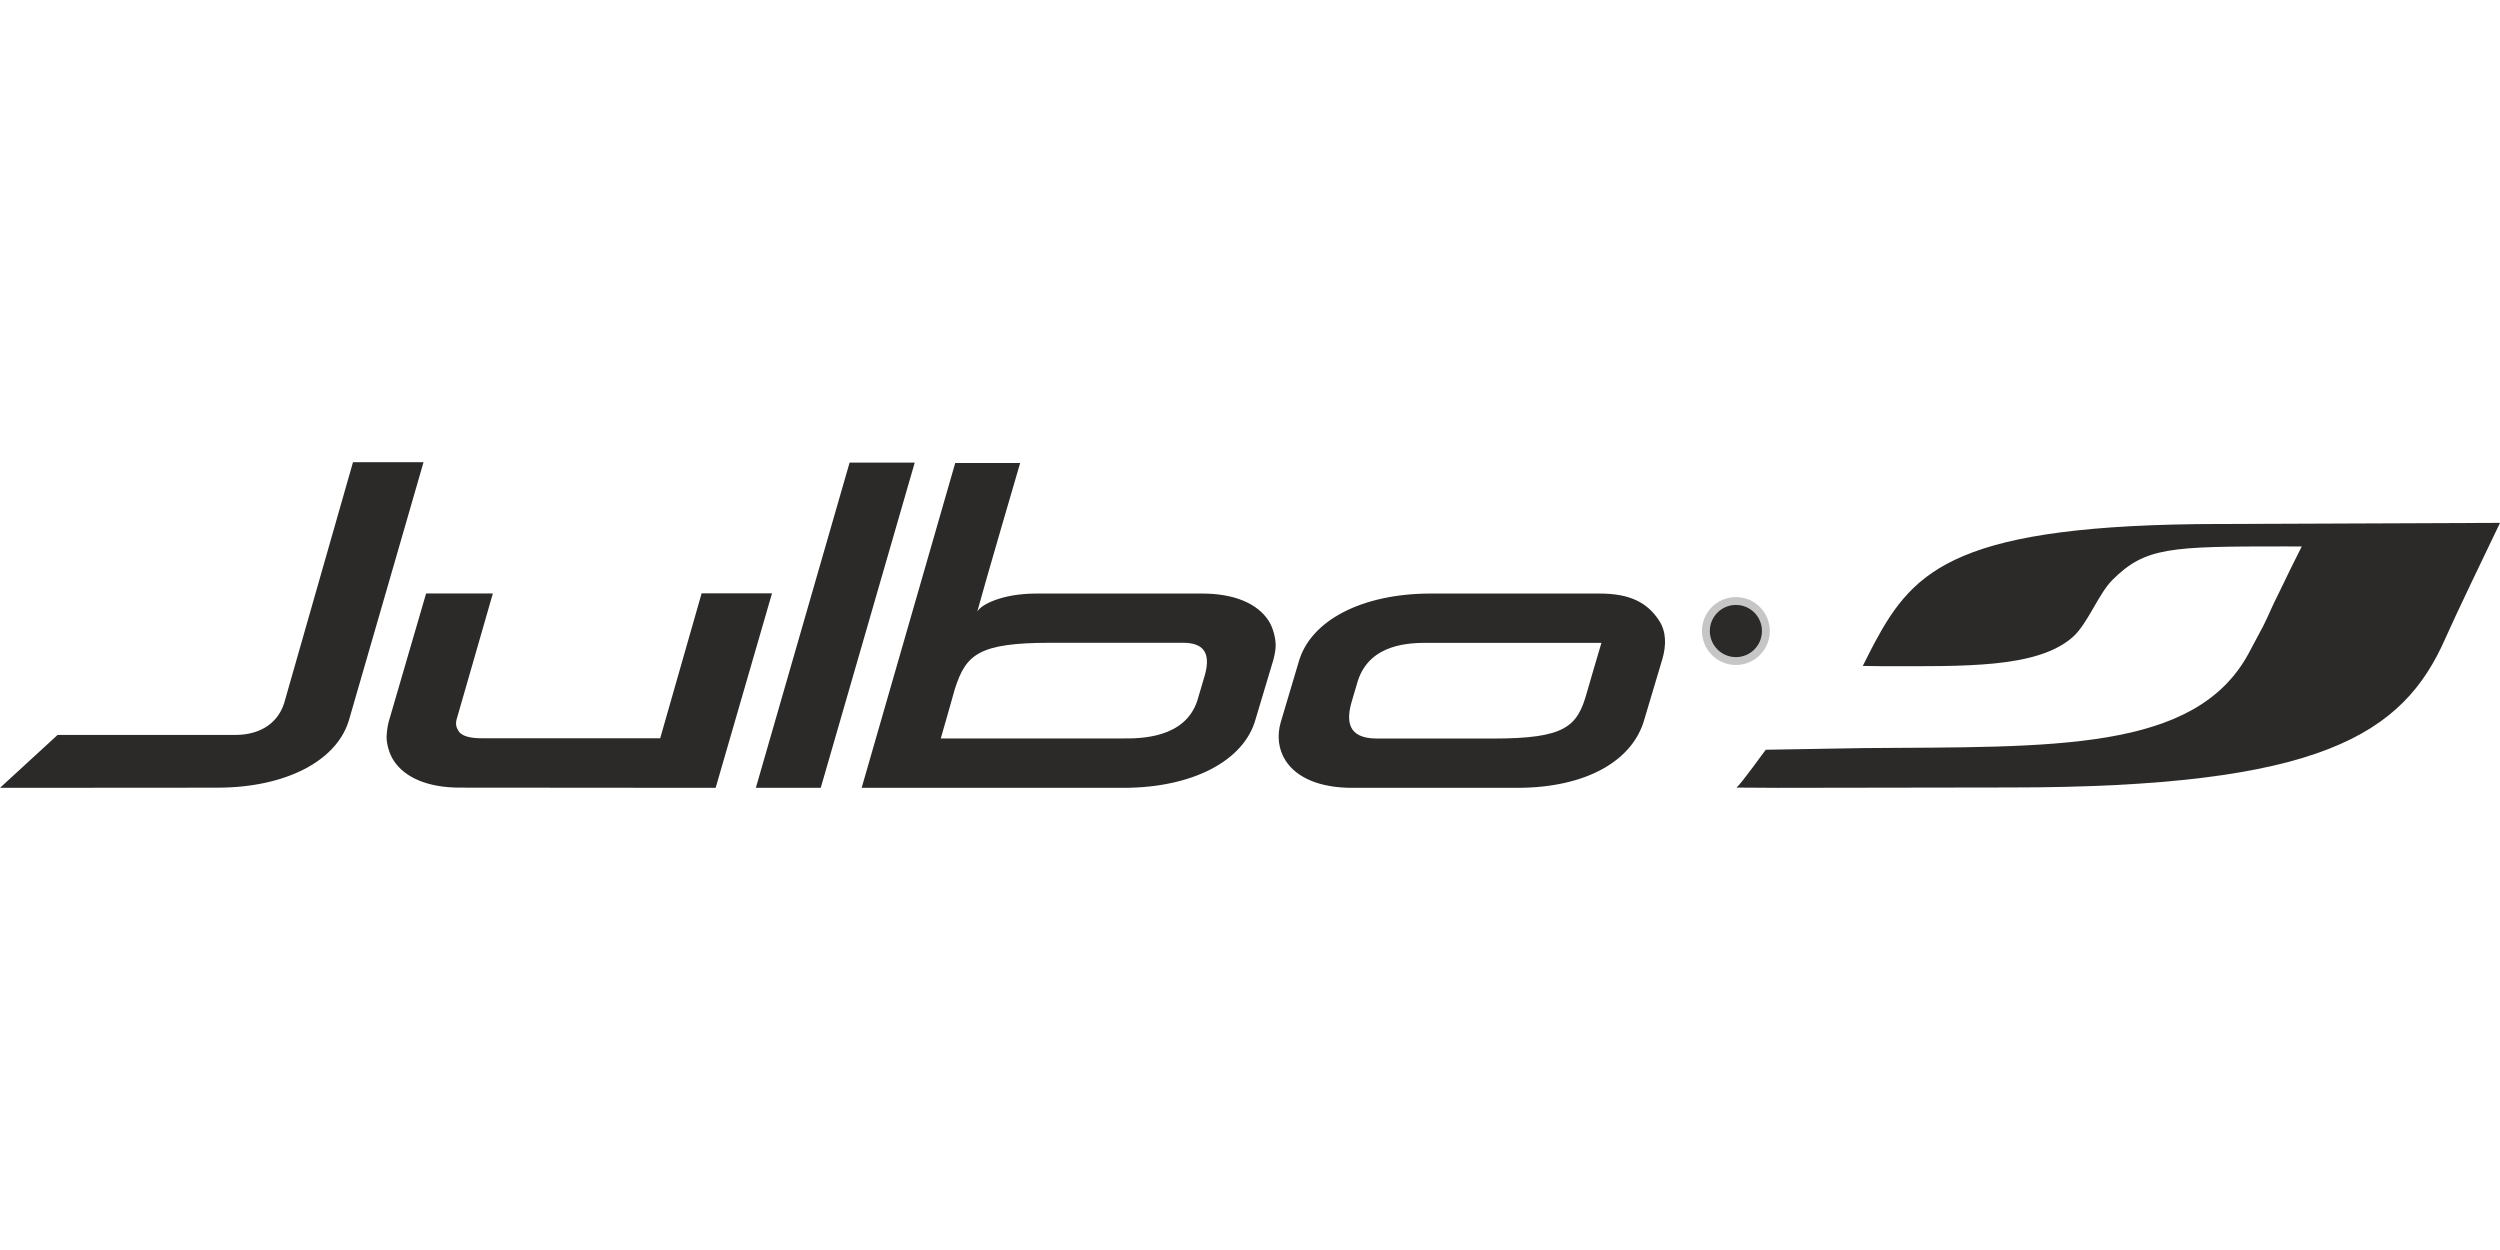
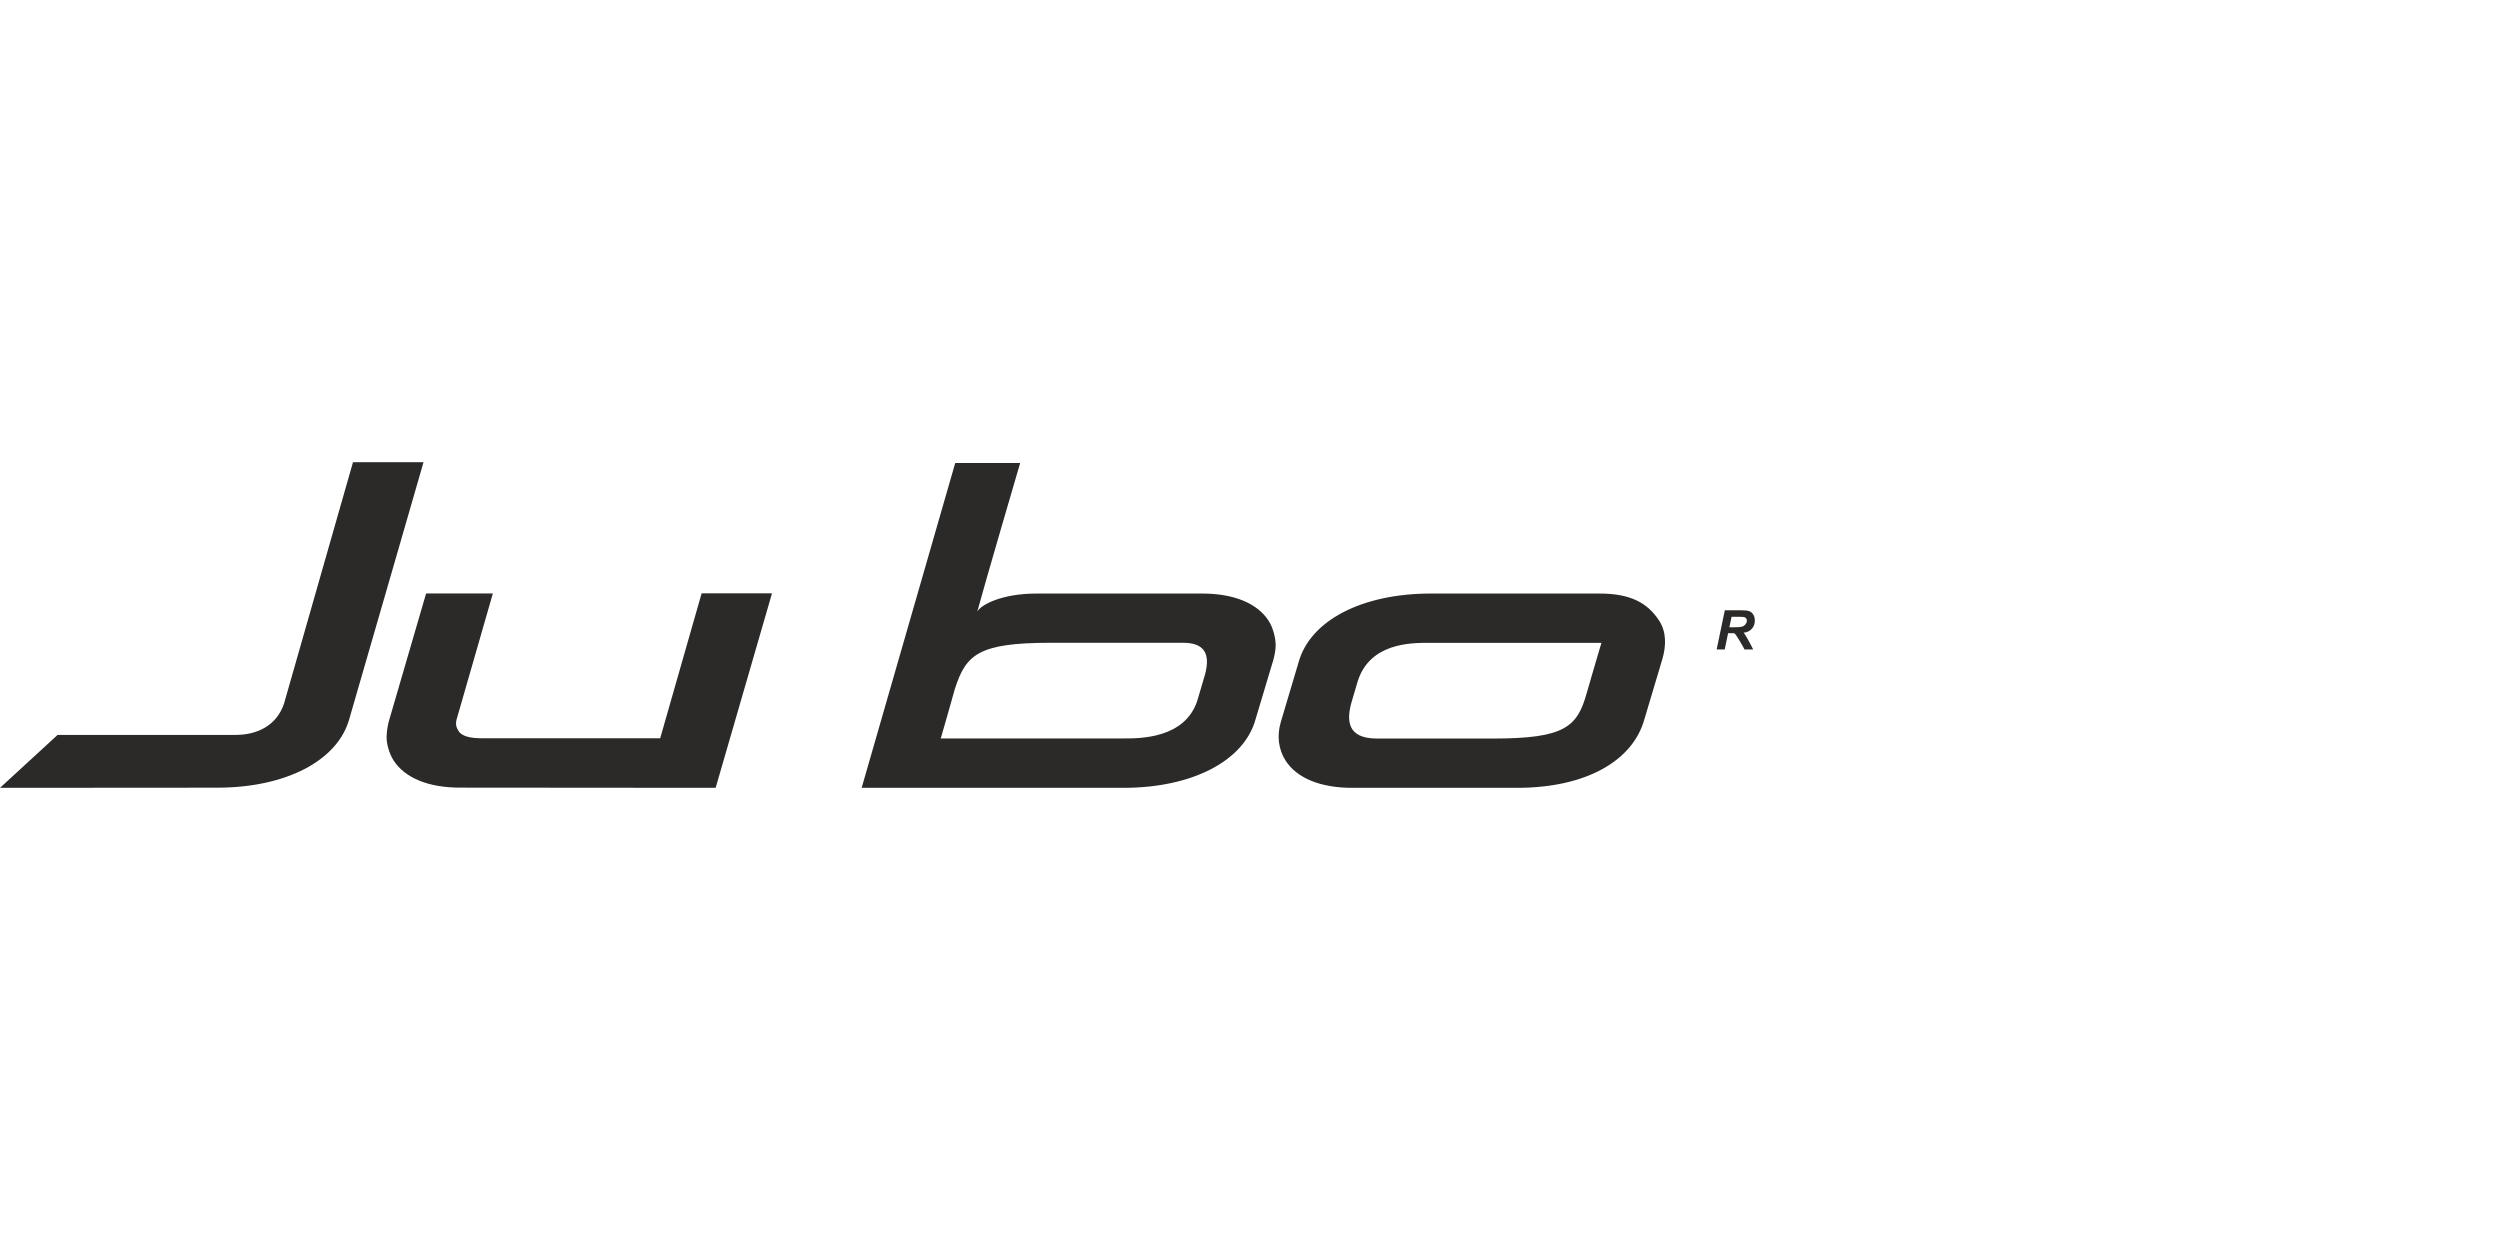
<svg xmlns="http://www.w3.org/2000/svg" xml:space="preserve" fill-rule="evenodd" clip-rule="evenodd" image-rendering="optimizeQuality" shape-rendering="geometricPrecision" text-rendering="geometricPrecision" viewBox="0 0 495.53 64.55" width="140" height="70">
  <defs>
    <style>
    .str0 {stroke:#C6C6C6;stroke-width:1.56;stroke-miterlimit:4}
    .fil0 {fill:#2B2A29;fill-rule:nonzero}
   </style>
  </defs>
  <g id="Vrstva_x0020_1">
-     <path d="M440.13 12.25c-52.18.07-60.71 8.94-68.56 23.54 0 0-1.75 3.37-2.35 4.6l3.84.05c16.19 0 30.58.45 37.7-5.7 3.01-2.6 5.12-8.56 7.93-11.38 6.53-6.54 11.5-6.66 34.2-6.66.36 0 3.02 0 3.34.01-1.24 2.48-3.26 6.51-4.68 9.52-1.1 2.13-2.03 4.44-2.92 6.18 0-.01-2.97 5.58-2.97 5.58-10.64 19.5-38.82 18.39-76.11 18.68 0 0-19.37.33-19.55.33-.15.12-4.92 6.84-5.82 7.5l8.14.05 45.88-.07c61.82 0 78.11-10.41 86.53-29.62 1.76-4.02 7.98-16.97 10.8-22.83-1 0-55.4.22-55.4.22z" class="fil0" />
-     <path d="M168.4.09 149.82 64.55 162.68 64.55 181.31.09z" class="fil0" />
    <path d="M189.27 44.93c2.2-6.76 4.59-9.13 18.92-9.13h26.31c4.01 0 5.51 1.95 4.35 6.29-.01.02-1.52 5.15-1.52 5.15-2.44 7.55-11.38 7.54-14.75 7.52h-36.11c.31-.97 2.8-9.83 2.8-9.83zm.07-44.77-18.55 64.39h51.92c13.61 0 23.89-5.34 26.16-13.6l3.56-11.89c0-.07.42-1.44.42-2.79 0-1.36-.48-3.44-1.41-4.86-2.24-3.46-6.91-5.37-13.15-5.37h-32.85c-6.84 0-11 2.21-11.73 3.57 1.42-5.29 8.5-29.45 8.5-29.45h-12.87zM69.97 0 56.29 47.88c-1.48 4.37-5.36 6.18-9.58 6.18H11.42L0 64.55l43.05-.03c13.61 0 23.89-5.35 26.18-13.61 0 .01 0-.03 9.08-31.38L83.95 0H69.97zM139.07 26s-8.05 28.14-8.21 28.72H95.39c-1.96 0-3.8-.33-4.48-1.4-.37-.58-.68-1.22-.42-2.28 0 .02 7.2-25.02 7.2-25.02H84.46L77.03 51.5c0 .06-.35 1.29-.4 2.79-.06 1.4.47 3.42 1.39 4.84 2.25 3.47 6.91 5.38 13.14 5.38l50.69.04L153.02 26h-13.95zM283.06 35.81c.01 0 29.91.01 34.36.01-.31.96-2.88 9.83-2.88 9.83-1.88 6.79-4.26 9.13-18.59 9.13h-23.01c-5.88 0-6.18-3.51-4.94-7.58.02-.03 1.13-3.8 1.14-3.85 2.43-7.52 10.54-7.54 13.92-7.54zm.52-9.77c-13.61 0-23.89 5.34-26.18 13.61l-3.54 11.89c-.79 2.71-.45 5.43.97 7.63 2.24 3.47 6.92 5.38 13.15 5.38h32.75c13.61 0 22.93-5.34 25.21-13.6 0 .01 0-.01 3.55-11.89.8-2.72.81-5.44-.62-7.64-2.35-3.62-5.82-5.38-11.82-5.38h-33.47zM342.78 32.73h.85c.86 0 1.43-.05 1.72-.15.28-.1.5-.27.66-.48.16-.22.24-.45.24-.69 0-.28-.12-.49-.35-.63-.14-.08-.45-.13-.92-.13h-1.76l-.44 2.08zm-.92 4.39h-1.6l1.62-7.76h3.45c.6 0 1.06.06 1.39.17.33.13.6.35.8.68.21.32.31.72.31 1.18 0 .66-.2 1.2-.59 1.63-.4.43-.83.68-1.63.78.21.19 1.18 1.86 1.89 3.32h-1.72c-.29-.61-1.68-2.97-1.93-3.14-.15-.11-.29-.08-.67-.08h-.65l-.67 3.22z" class="fil0" />
-     <path d="M350.02 33.47c0 3.28-2.65 5.95-5.94 5.95-3.29 0-5.95-2.67-5.95-5.95 0-3.28 2.66-5.95 5.95-5.95s5.94 2.67 5.94 5.95z" class="fil0 str0" />
  </g>
</svg>